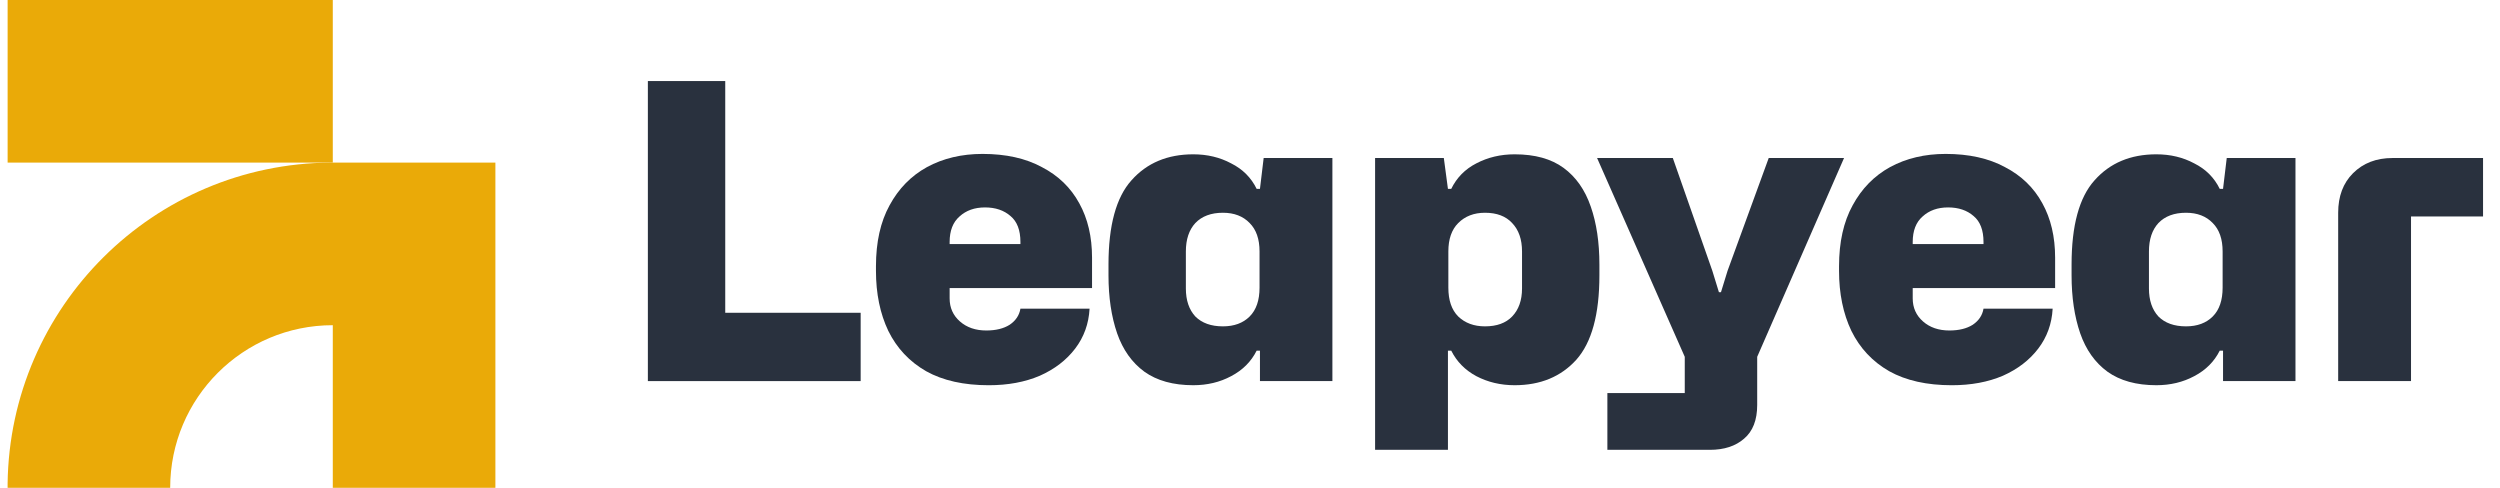
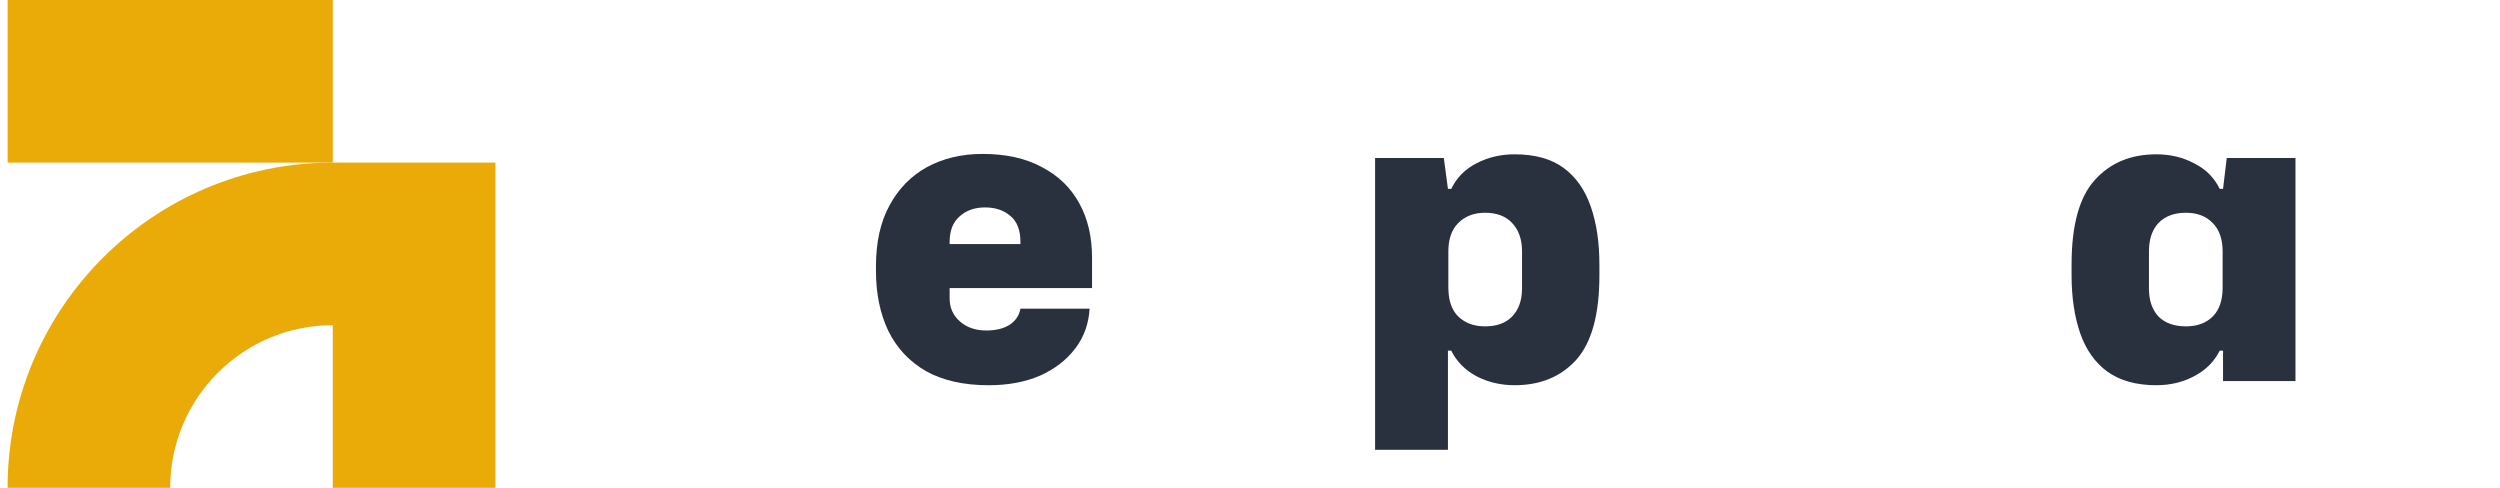
<svg xmlns="http://www.w3.org/2000/svg" width="164" height="32" viewBox="0 0 164 32" fill="none">
  <g clip-path="url(#clip0_129_6690)">
    <path d="M21.831 10.667V0H0.498V10.667H21.831Z" fill="#EAAA08" />
    <path d="M21.831 21.333C15.94 21.333 11.164 26.109 11.164 32L0.499 32V31.725C0.646 20.115 10.066 10.74 21.693 10.667L32.498 10.668V32.001H21.831L21.831 21.333Z" fill="#EAAA08" />
-     <path d="M42.5 25V5.317H47.576V20.518H56.459V25H42.5Z" fill="#29313E" />
    <path d="M64.861 25.271C63.223 25.271 61.855 24.965 60.757 24.353C59.659 23.723 58.831 22.841 58.273 21.707C57.733 20.573 57.463 19.259 57.463 17.765V17.468C57.463 15.884 57.76 14.552 58.354 13.472C58.948 12.374 59.767 11.537 60.811 10.961C61.873 10.385 63.088 10.097 64.456 10.097C65.986 10.097 67.282 10.385 68.344 10.961C69.424 11.519 70.243 12.311 70.801 13.337C71.359 14.345 71.638 15.533 71.638 16.901V18.899H62.296V19.574C62.296 20.186 62.521 20.69 62.971 21.086C63.421 21.482 63.997 21.68 64.699 21.68C65.329 21.68 65.842 21.554 66.238 21.302C66.634 21.032 66.868 20.681 66.94 20.249H71.476C71.422 21.239 71.107 22.112 70.531 22.868C69.955 23.624 69.181 24.218 68.209 24.65C67.237 25.064 66.121 25.271 64.861 25.271ZM62.296 15.875V16.01H66.94V15.875C66.94 15.101 66.724 14.534 66.292 14.174C65.86 13.796 65.302 13.607 64.618 13.607C63.934 13.607 63.376 13.805 62.944 14.201C62.512 14.579 62.296 15.137 62.296 15.875Z" fill="#29313E" />
-     <path d="M78.279 25.27C76.965 25.27 75.894 24.973 75.066 24.379C74.256 23.785 73.662 22.948 73.284 21.868C72.906 20.77 72.717 19.501 72.717 18.061V17.359C72.717 14.785 73.221 12.94 74.229 11.824C75.237 10.69 76.587 10.123 78.279 10.123C79.197 10.123 80.025 10.321 80.763 10.717C81.519 11.095 82.077 11.653 82.437 12.391H82.653L82.896 10.366H87.405V25H82.653V23.002H82.437C82.077 23.722 81.519 24.28 80.763 24.676C80.025 25.072 79.197 25.27 78.279 25.27ZM80.223 21.409C80.961 21.409 81.546 21.193 81.978 20.761C82.41 20.329 82.626 19.699 82.626 18.871V16.495C82.626 15.685 82.41 15.064 81.978 14.632C81.546 14.182 80.961 13.957 80.223 13.957C79.449 13.957 78.846 14.182 78.414 14.632C78 15.082 77.793 15.703 77.793 16.495V18.925C77.793 19.699 78 20.311 78.414 20.761C78.846 21.193 79.449 21.409 80.223 21.409Z" fill="#29313E" />
    <path d="M90.206 29.509V10.366H94.715L94.985 12.391H95.201C95.561 11.653 96.11 11.095 96.848 10.717C97.604 10.321 98.441 10.123 99.359 10.123C100.691 10.123 101.762 10.42 102.572 11.014C103.382 11.608 103.976 12.454 104.354 13.552C104.732 14.632 104.921 15.901 104.921 17.359V18.061C104.921 20.617 104.417 22.462 103.409 23.596C102.401 24.712 101.051 25.27 99.359 25.27C98.441 25.27 97.604 25.072 96.848 24.676C96.11 24.28 95.561 23.722 95.201 23.002H94.985V29.509H90.206ZM97.415 21.409C98.189 21.409 98.783 21.193 99.197 20.761C99.629 20.311 99.845 19.699 99.845 18.925V16.495C99.845 15.703 99.629 15.082 99.197 14.632C98.783 14.182 98.189 13.957 97.415 13.957C96.695 13.957 96.11 14.182 95.66 14.632C95.228 15.064 95.012 15.685 95.012 16.495V18.871C95.012 19.699 95.228 20.329 95.66 20.761C96.11 21.193 96.695 21.409 97.415 21.409Z" fill="#29313E" />
-     <path d="M105.444 29.509V25.783H110.52V23.407L104.769 10.366H109.737L112.329 17.764L112.761 19.168H112.896L113.328 17.764L116.028 10.366H120.969L115.272 23.407V26.566C115.272 27.556 114.984 28.294 114.408 28.78C113.85 29.266 113.103 29.509 112.167 29.509H105.444Z" fill="#29313E" />
-     <path d="M128.039 25.271C126.401 25.271 125.033 24.965 123.935 24.353C122.837 23.723 122.009 22.841 121.451 21.707C120.911 20.573 120.641 19.259 120.641 17.765V17.468C120.641 15.884 120.938 14.552 121.532 13.472C122.126 12.374 122.945 11.537 123.989 10.961C125.051 10.385 126.266 10.097 127.634 10.097C129.164 10.097 130.46 10.385 131.522 10.961C132.602 11.519 133.421 12.311 133.979 13.337C134.537 14.345 134.816 15.533 134.816 16.901V18.899H125.474V19.574C125.474 20.186 125.699 20.69 126.149 21.086C126.599 21.482 127.175 21.68 127.877 21.68C128.507 21.68 129.02 21.554 129.416 21.302C129.812 21.032 130.046 20.681 130.118 20.249H134.654C134.6 21.239 134.285 22.112 133.709 22.868C133.133 23.624 132.359 24.218 131.387 24.65C130.415 25.064 129.299 25.271 128.039 25.271ZM125.474 15.875V16.01H130.118V15.875C130.118 15.101 129.902 14.534 129.47 14.174C129.038 13.796 128.48 13.607 127.796 13.607C127.112 13.607 126.554 13.805 126.122 14.201C125.69 14.579 125.474 15.137 125.474 15.875Z" fill="#29313E" />
    <path d="M141.457 25.27C140.143 25.27 139.072 24.973 138.244 24.379C137.434 23.785 136.84 22.948 136.462 21.868C136.084 20.77 135.895 19.501 135.895 18.061V17.359C135.895 14.785 136.399 12.94 137.407 11.824C138.415 10.69 139.765 10.123 141.457 10.123C142.375 10.123 143.203 10.321 143.941 10.717C144.697 11.095 145.255 11.653 145.615 12.391H145.831L146.074 10.366H150.583V25H145.831V23.002H145.615C145.255 23.722 144.697 24.28 143.941 24.676C143.203 25.072 142.375 25.27 141.457 25.27ZM143.401 21.409C144.139 21.409 144.724 21.193 145.156 20.761C145.588 20.329 145.804 19.699 145.804 18.871V16.495C145.804 15.685 145.588 15.064 145.156 14.632C144.724 14.182 144.139 13.957 143.401 13.957C142.627 13.957 142.024 14.182 141.592 14.632C141.178 15.082 140.971 15.703 140.971 16.495V18.925C140.971 19.699 141.178 20.311 141.592 20.761C142.024 21.193 142.627 21.409 143.401 21.409Z" fill="#29313E" />
-     <path d="M153.384 25V13.957C153.384 12.877 153.708 12.013 154.356 11.365C155.022 10.699 155.886 10.366 156.948 10.366H162.888V14.2H158.163V25H153.384Z" fill="#29313E" />
  </g>
  <defs>
    <clipPath id="clip0_129_6690">
      <rect width="163" height="32" fill="white" transform="translate(0.5)" />
    </clipPath>
  </defs>
</svg>